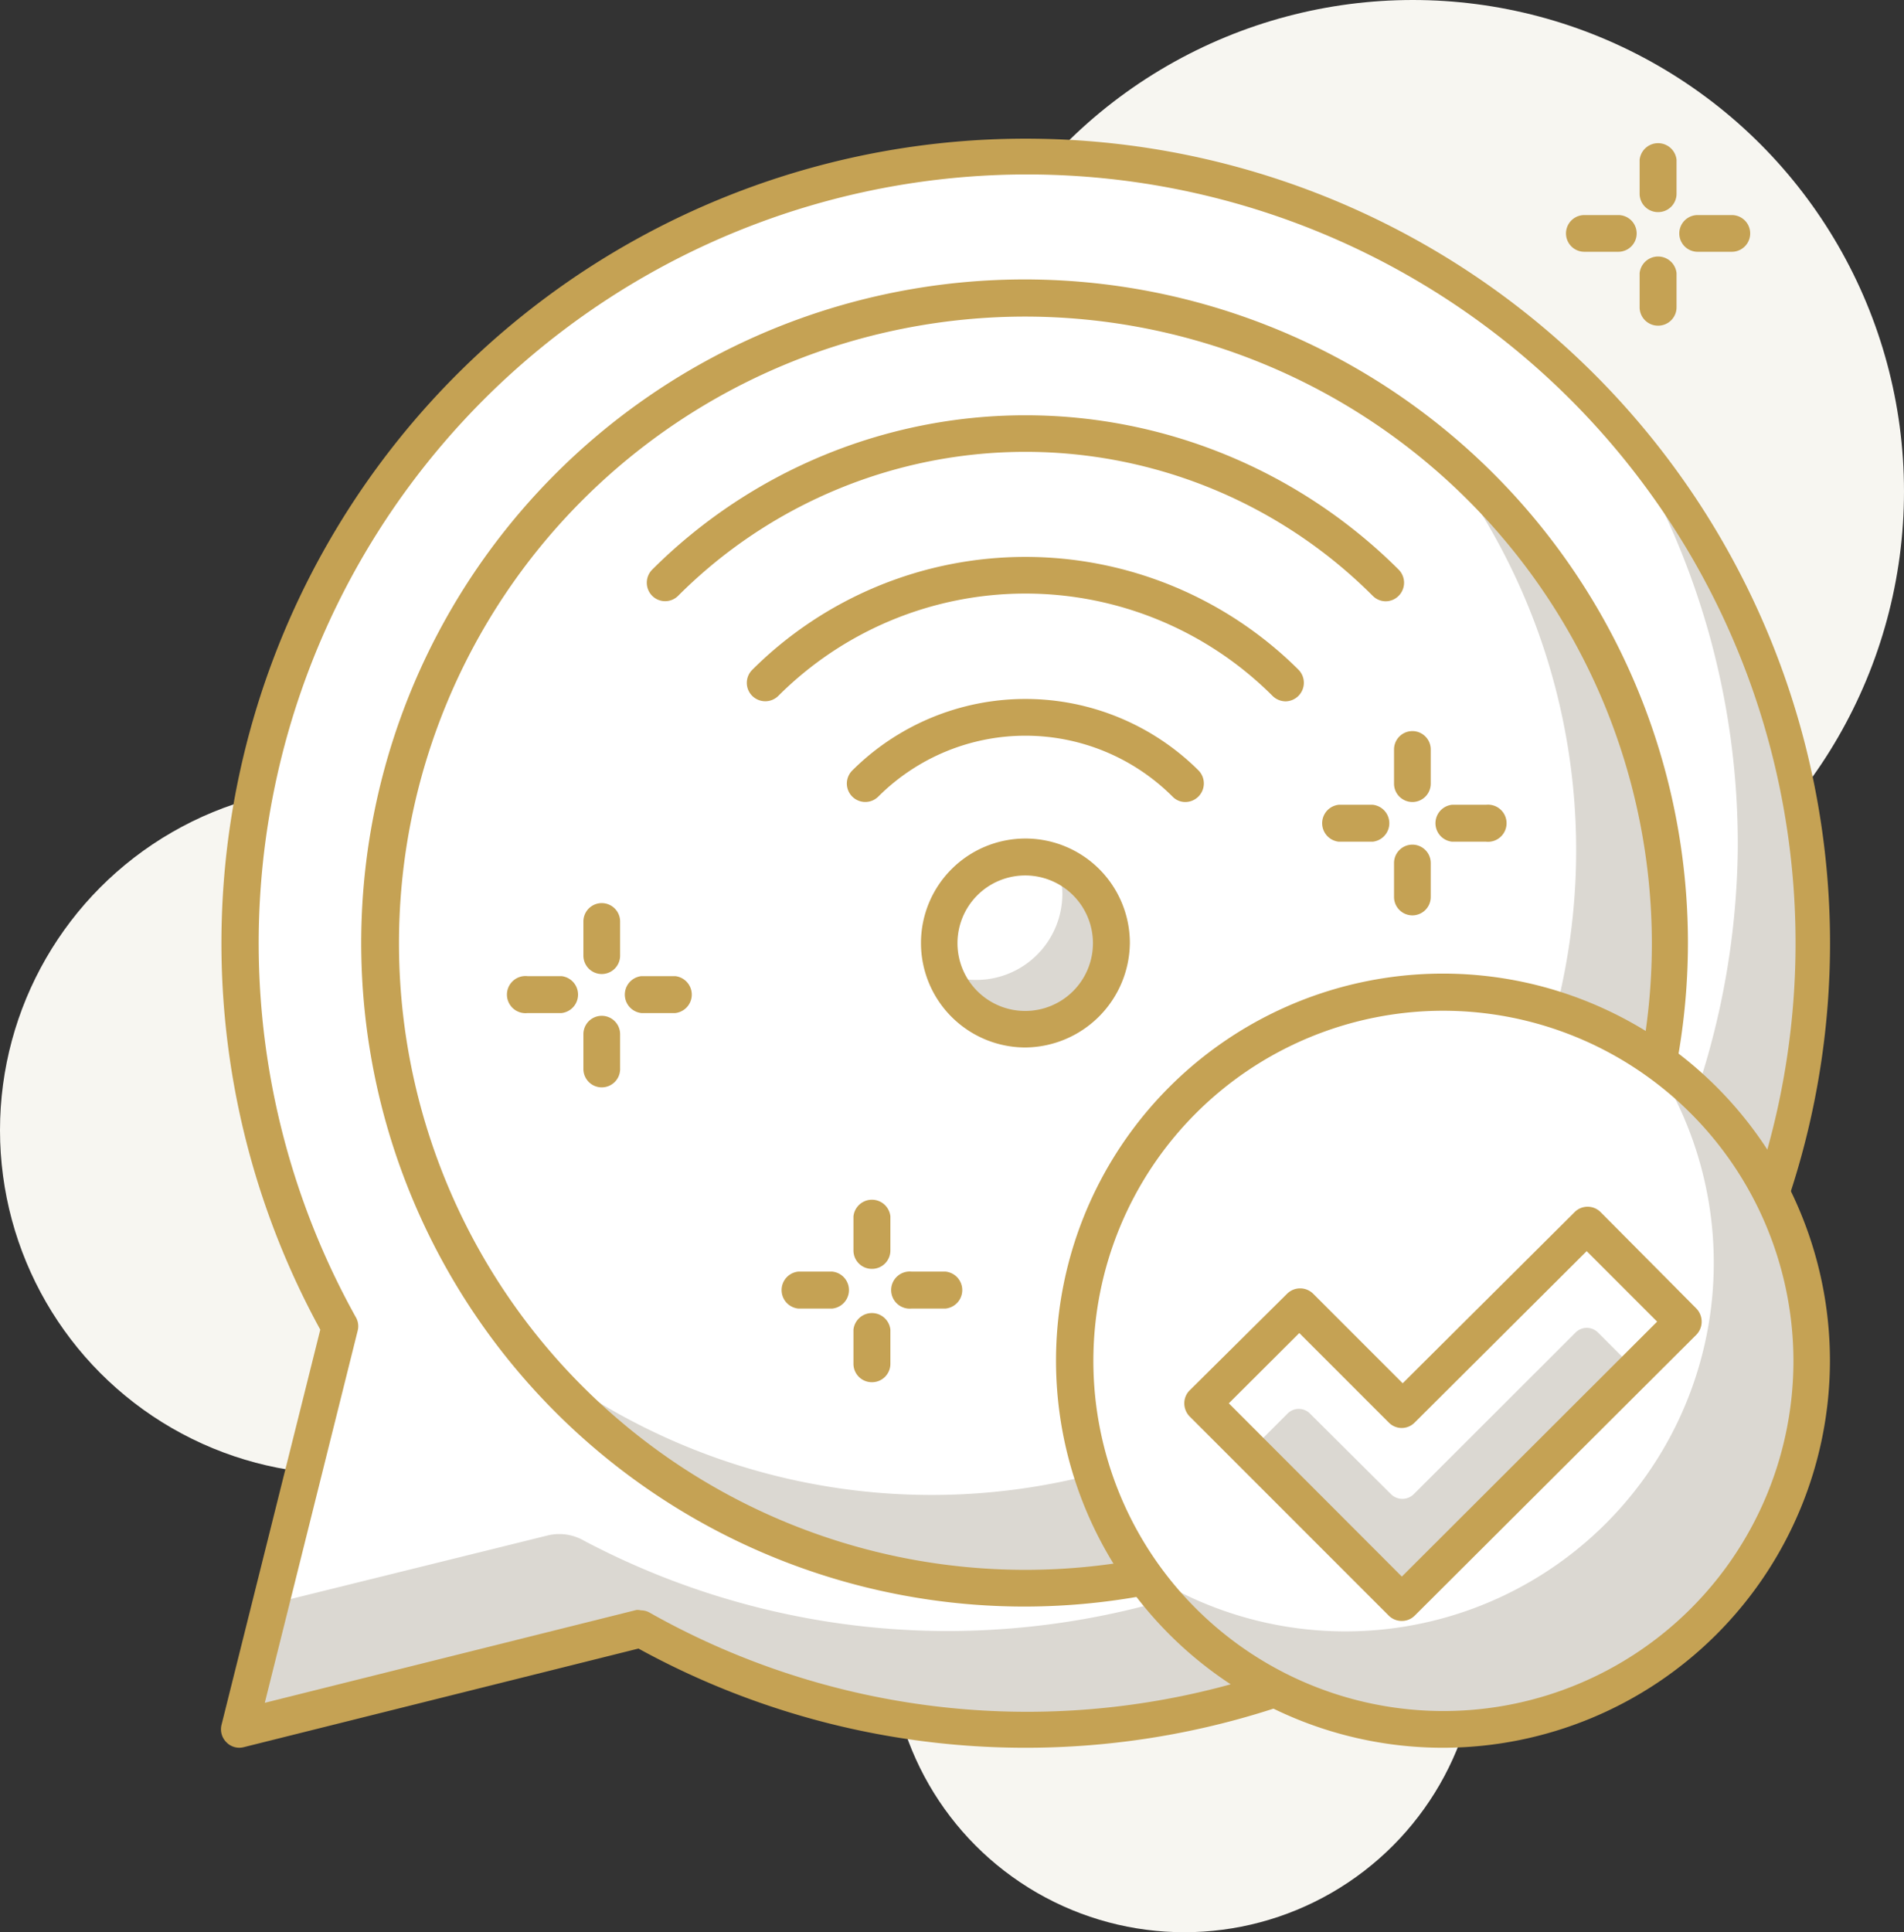
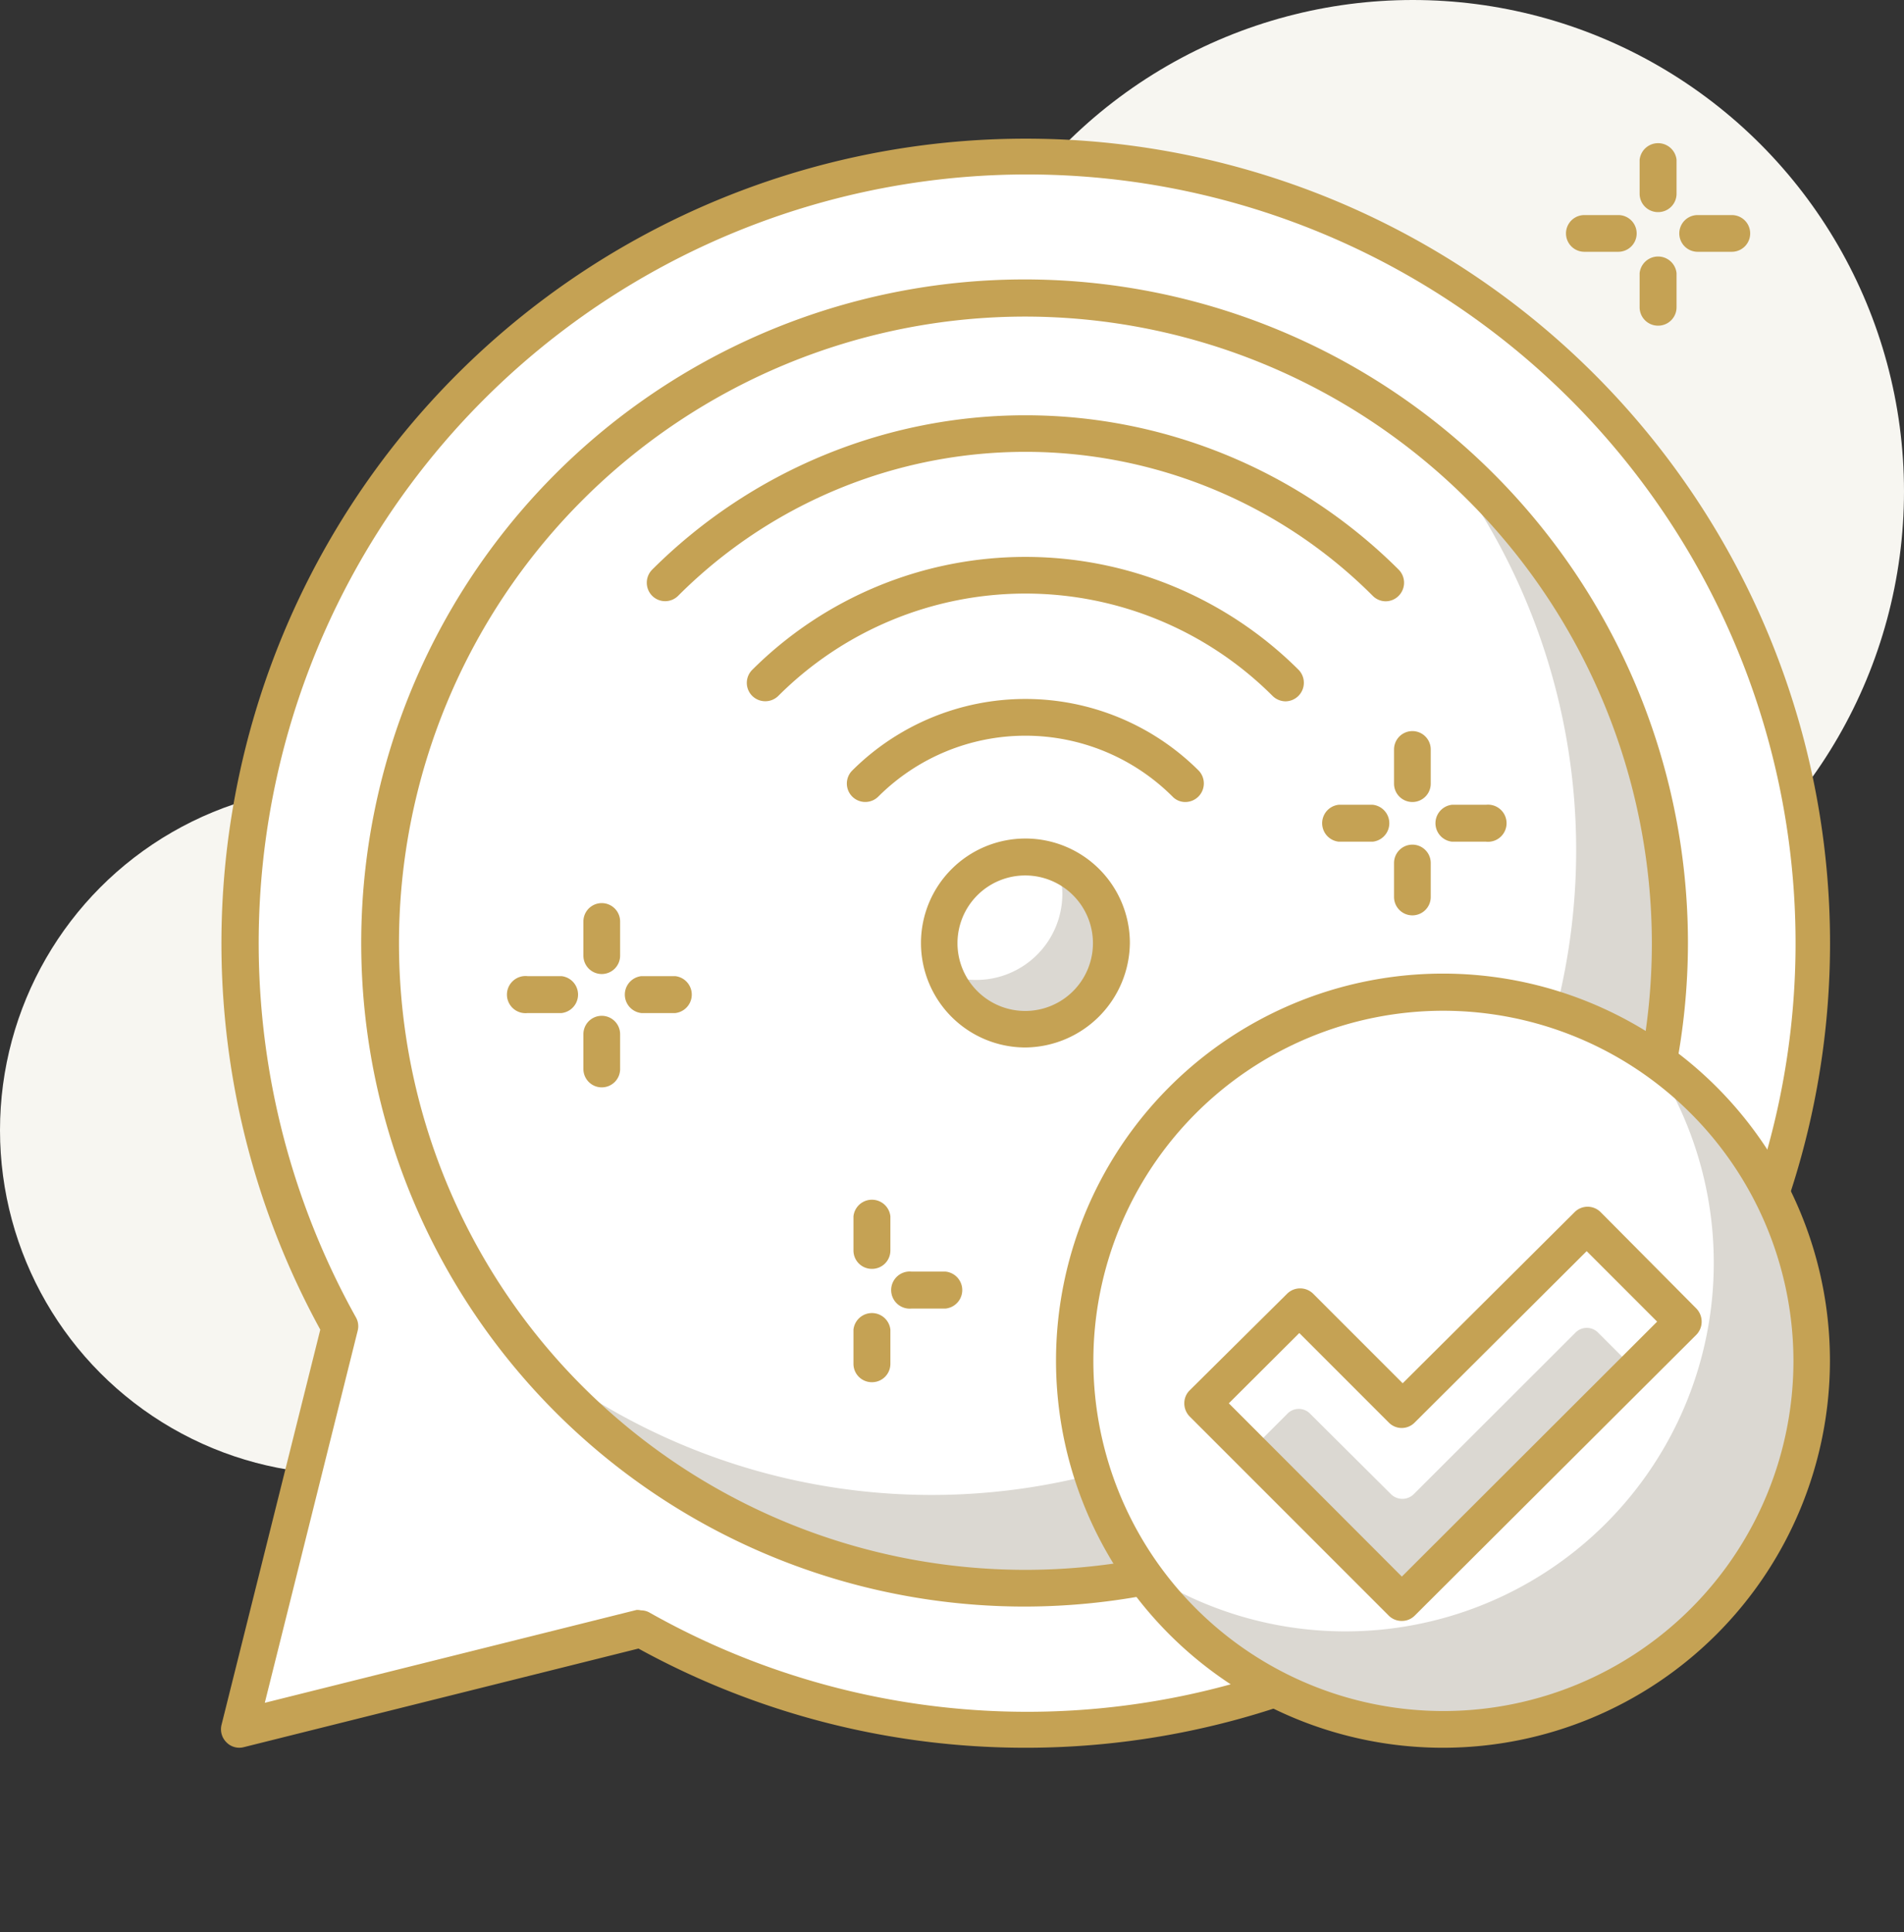
<svg xmlns="http://www.w3.org/2000/svg" id="Livello_1" data-name="Livello 1" viewBox="0 0 90.24 91.55">
  <rect x="0" y="0" width="90.24" height="91.55" fill="#333333" stroke="none" />
  <defs>
    <style>.cls-1{fill:#f7f6f1;}.cls-2{fill:#fff;}.cls-3{fill:#dbd8d2;}.cls-4{fill:#c5a254;}</style>
  </defs>
  <title>Tavola disegno 6</title>
  <circle class="cls-1" cx="16.3" cy="53.55" r="16.3" />
-   <circle class="cls-1" cx="56.13" cy="77.58" r="13.97" />
  <circle class="cls-1" cx="66.96" cy="23.28" r="23.28" />
  <path class="cls-2" d="M48.6,7.43A37.25,37.25,0,0,0,16.11,62.9l-4.76,19,19-4.75A37.25,37.25,0,1,0,48.6,7.43Z" />
-   <path class="cls-3" d="M76.57,20.1a37,37,0,0,1,5.79,20.28A37.49,37.49,0,0,1,45,77.28,36.93,36.93,0,0,1,27.68,73,2.34,2.34,0,0,0,26,72.74L12.82,76l-1.47,5.89,19-4.75A37.24,37.24,0,0,0,76.57,20.1Z" />
  <path class="cls-4" d="M48.6,82.81a38.11,38.11,0,0,1-18.34-4.7l-18.7,4.67a.85.85,0,0,1-.83-.23.87.87,0,0,1-.23-.83L15.18,63A38.12,38.12,0,1,1,48.6,82.81ZM30.38,76.3a.82.82,0,0,1,.43.12,36.42,36.42,0,1,0-13.94-14,.85.85,0,0,1,.08.64l-4.4,17.62,17.62-4.4A.76.76,0,0,1,30.38,76.3Z" />
  <circle class="cls-2" cx="48.6" cy="44.69" r="30.56" />
  <path class="cls-3" d="M67.75,20.88a30.55,30.55,0,0,1-43,43,30.56,30.56,0,1,0,43-43Z" />
  <path class="cls-4" d="M48.6,76.12A31.44,31.44,0,1,1,80,44.69,31.47,31.47,0,0,1,48.6,76.12ZM48.6,15A29.69,29.69,0,1,0,78.29,44.69,29.73,29.73,0,0,0,48.6,15Z" />
  <path class="cls-2" d="M52.68,44.69a4.08,4.08,0,1,1-4.08-4.08A4.08,4.08,0,0,1,52.68,44.69Z" />
  <path class="cls-3" d="M50.06,40.89a4,4,0,0,1,.29,1.47,4.08,4.08,0,0,1-4.08,4.07,3.91,3.91,0,0,1-1.46-.28,4.07,4.07,0,1,0,5.25-5.26Z" />
  <path class="cls-4" d="M48.6,49.63a4.95,4.95,0,1,1,4.95-4.94A5,5,0,0,1,48.6,49.63Zm0-8.15a3.21,3.21,0,1,0,3.2,3.21A3.21,3.21,0,0,0,48.6,41.48Z" />
  <path class="cls-4" d="M56.19,38a.83.83,0,0,1-.62-.26,9.87,9.87,0,0,0-13.94,0,.87.87,0,0,1-1.24-1.23,11.63,11.63,0,0,1,16.42,0A.88.88,0,0,1,56.19,38Z" />
  <path class="cls-4" d="M60.93,33.23a.89.89,0,0,1-.62-.26,16.57,16.57,0,0,0-23.42,0,.88.88,0,0,1-1.24,0,.87.87,0,0,1,0-1.23,18.34,18.34,0,0,1,25.9,0,.88.88,0,0,1-.62,1.49Z" />
  <path class="cls-4" d="M65.67,28.49a.87.87,0,0,1-.61-.26,23.27,23.27,0,0,0-32.92,0,.87.87,0,0,1-1.23,0,.88.88,0,0,1,0-1.24,25.05,25.05,0,0,1,35.38,0,.88.88,0,0,1,0,1.24A.87.87,0,0,1,65.67,28.49Z" />
  <circle class="cls-2" cx="68.39" cy="64.48" r="17.46" />
  <path class="cls-3" d="M78.19,50A17.46,17.46,0,0,1,53.94,74.27,17.46,17.46,0,1,0,78.19,50Z" />
  <path class="cls-4" d="M68.39,82.81A18.34,18.34,0,1,1,86.73,64.48,18.35,18.35,0,0,1,68.39,82.81Zm0-34.92A16.59,16.59,0,1,0,85,64.48,16.61,16.61,0,0,0,68.39,47.89Z" />
  <polygon class="cls-2" points="79.78 62.62 75.2 58.05 66.44 66.78 61.58 61.92 57 66.49 66.44 75.93 79.78 62.62" />
  <path class="cls-3" d="M77.5,64.9l-1.76-1.76a.75.75,0,0,0-1.07,0L67,70.8a.77.77,0,0,1-1.07,0L62.11,67A.75.75,0,0,0,61,67l-1.76,1.76,7.16,7.16Z" />
  <path class="cls-4" d="M66.44,76.8a.86.86,0,0,1-.62-.25l-9.44-9.44a.89.89,0,0,1-.25-.62.86.86,0,0,1,.25-.61L61,61.3a.88.88,0,0,1,1.24,0l4.24,4.24,8.15-8.11a.87.87,0,0,1,1.23,0L80.4,62a.9.9,0,0,1,.25.62.89.89,0,0,1-.25.62L67.05,76.55A.85.85,0,0,1,66.44,76.8Zm-8.2-10.31,8.2,8.21,12.1-12.08L75.2,59.28,67.05,67.4a.86.86,0,0,1-1.23,0l-4.24-4.24Z" />
  <path class="cls-4" d="M65.06,39.88H63.45a.88.88,0,0,1,0-1.75h1.61a.88.88,0,0,1,0,1.75Z" />
  <path class="cls-4" d="M70.43,39.88H68.82a.88.88,0,0,1,0-1.75h1.61a.88.88,0,1,1,0,1.75Z" />
  <path class="cls-4" d="M66.94,43.37a.87.87,0,0,1-.87-.87V40.89a.87.87,0,1,1,1.74,0V42.5A.87.87,0,0,1,66.94,43.37Z" />
  <path class="cls-4" d="M66.94,38a.87.87,0,0,1-.87-.88V35.51a.87.87,0,1,1,1.74,0v1.61A.87.87,0,0,1,66.94,38Z" />
  <path class="cls-4" d="M76.7,11.93H75.09a.87.87,0,0,1,0-1.74H76.7a.87.87,0,1,1,0,1.74Z" />
  <path class="cls-4" d="M82.08,11.93H80.46a.87.87,0,0,1,0-1.74h1.62a.87.87,0,1,1,0,1.74Z" />
  <path class="cls-4" d="M78.58,15.43a.87.87,0,0,1-.87-.88V12.94a.88.88,0,0,1,1.75,0v1.61A.87.87,0,0,1,78.58,15.43Z" />
  <path class="cls-4" d="M78.58,10.05a.87.87,0,0,1-.87-.87V7.57a.88.88,0,0,1,1.75,0V9.18A.87.87,0,0,1,78.58,10.05Z" />
  <path class="cls-4" d="M26.64,48H25a.88.88,0,1,1,0-1.75h1.61a.88.88,0,0,1,0,1.75Z" />
-   <path class="cls-4" d="M32,48H30.4a.88.88,0,0,1,0-1.75H32A.88.88,0,0,1,32,48Z" />
+   <path class="cls-4" d="M32,48H30.4a.88.88,0,0,1,0-1.75H32A.88.88,0,0,1,32,48" />
  <path class="cls-4" d="M28.52,51.52a.87.87,0,0,1-.87-.87V49a.87.87,0,1,1,1.74,0v1.61A.87.87,0,0,1,28.52,51.52Z" />
  <path class="cls-4" d="M28.52,46.15a.87.87,0,0,1-.87-.87V43.66a.87.87,0,0,1,1.74,0v1.62A.87.87,0,0,1,28.52,46.15Z" />
-   <path class="cls-4" d="M39.45,62H37.83a.88.88,0,0,1,0-1.75h1.62a.88.88,0,0,1,0,1.75Z" />
  <path class="cls-4" d="M44.82,62H43.21a.88.88,0,1,1,0-1.75h1.61a.88.88,0,0,1,0,1.75Z" />
  <path class="cls-4" d="M41.33,65.49a.87.87,0,0,1-.88-.87V63a.88.88,0,0,1,1.75,0v1.61A.87.87,0,0,1,41.33,65.49Z" />
  <path class="cls-4" d="M41.33,60.12a.87.87,0,0,1-.88-.87V57.63a.88.88,0,0,1,1.75,0v1.62A.87.87,0,0,1,41.33,60.12Z" />
</svg>